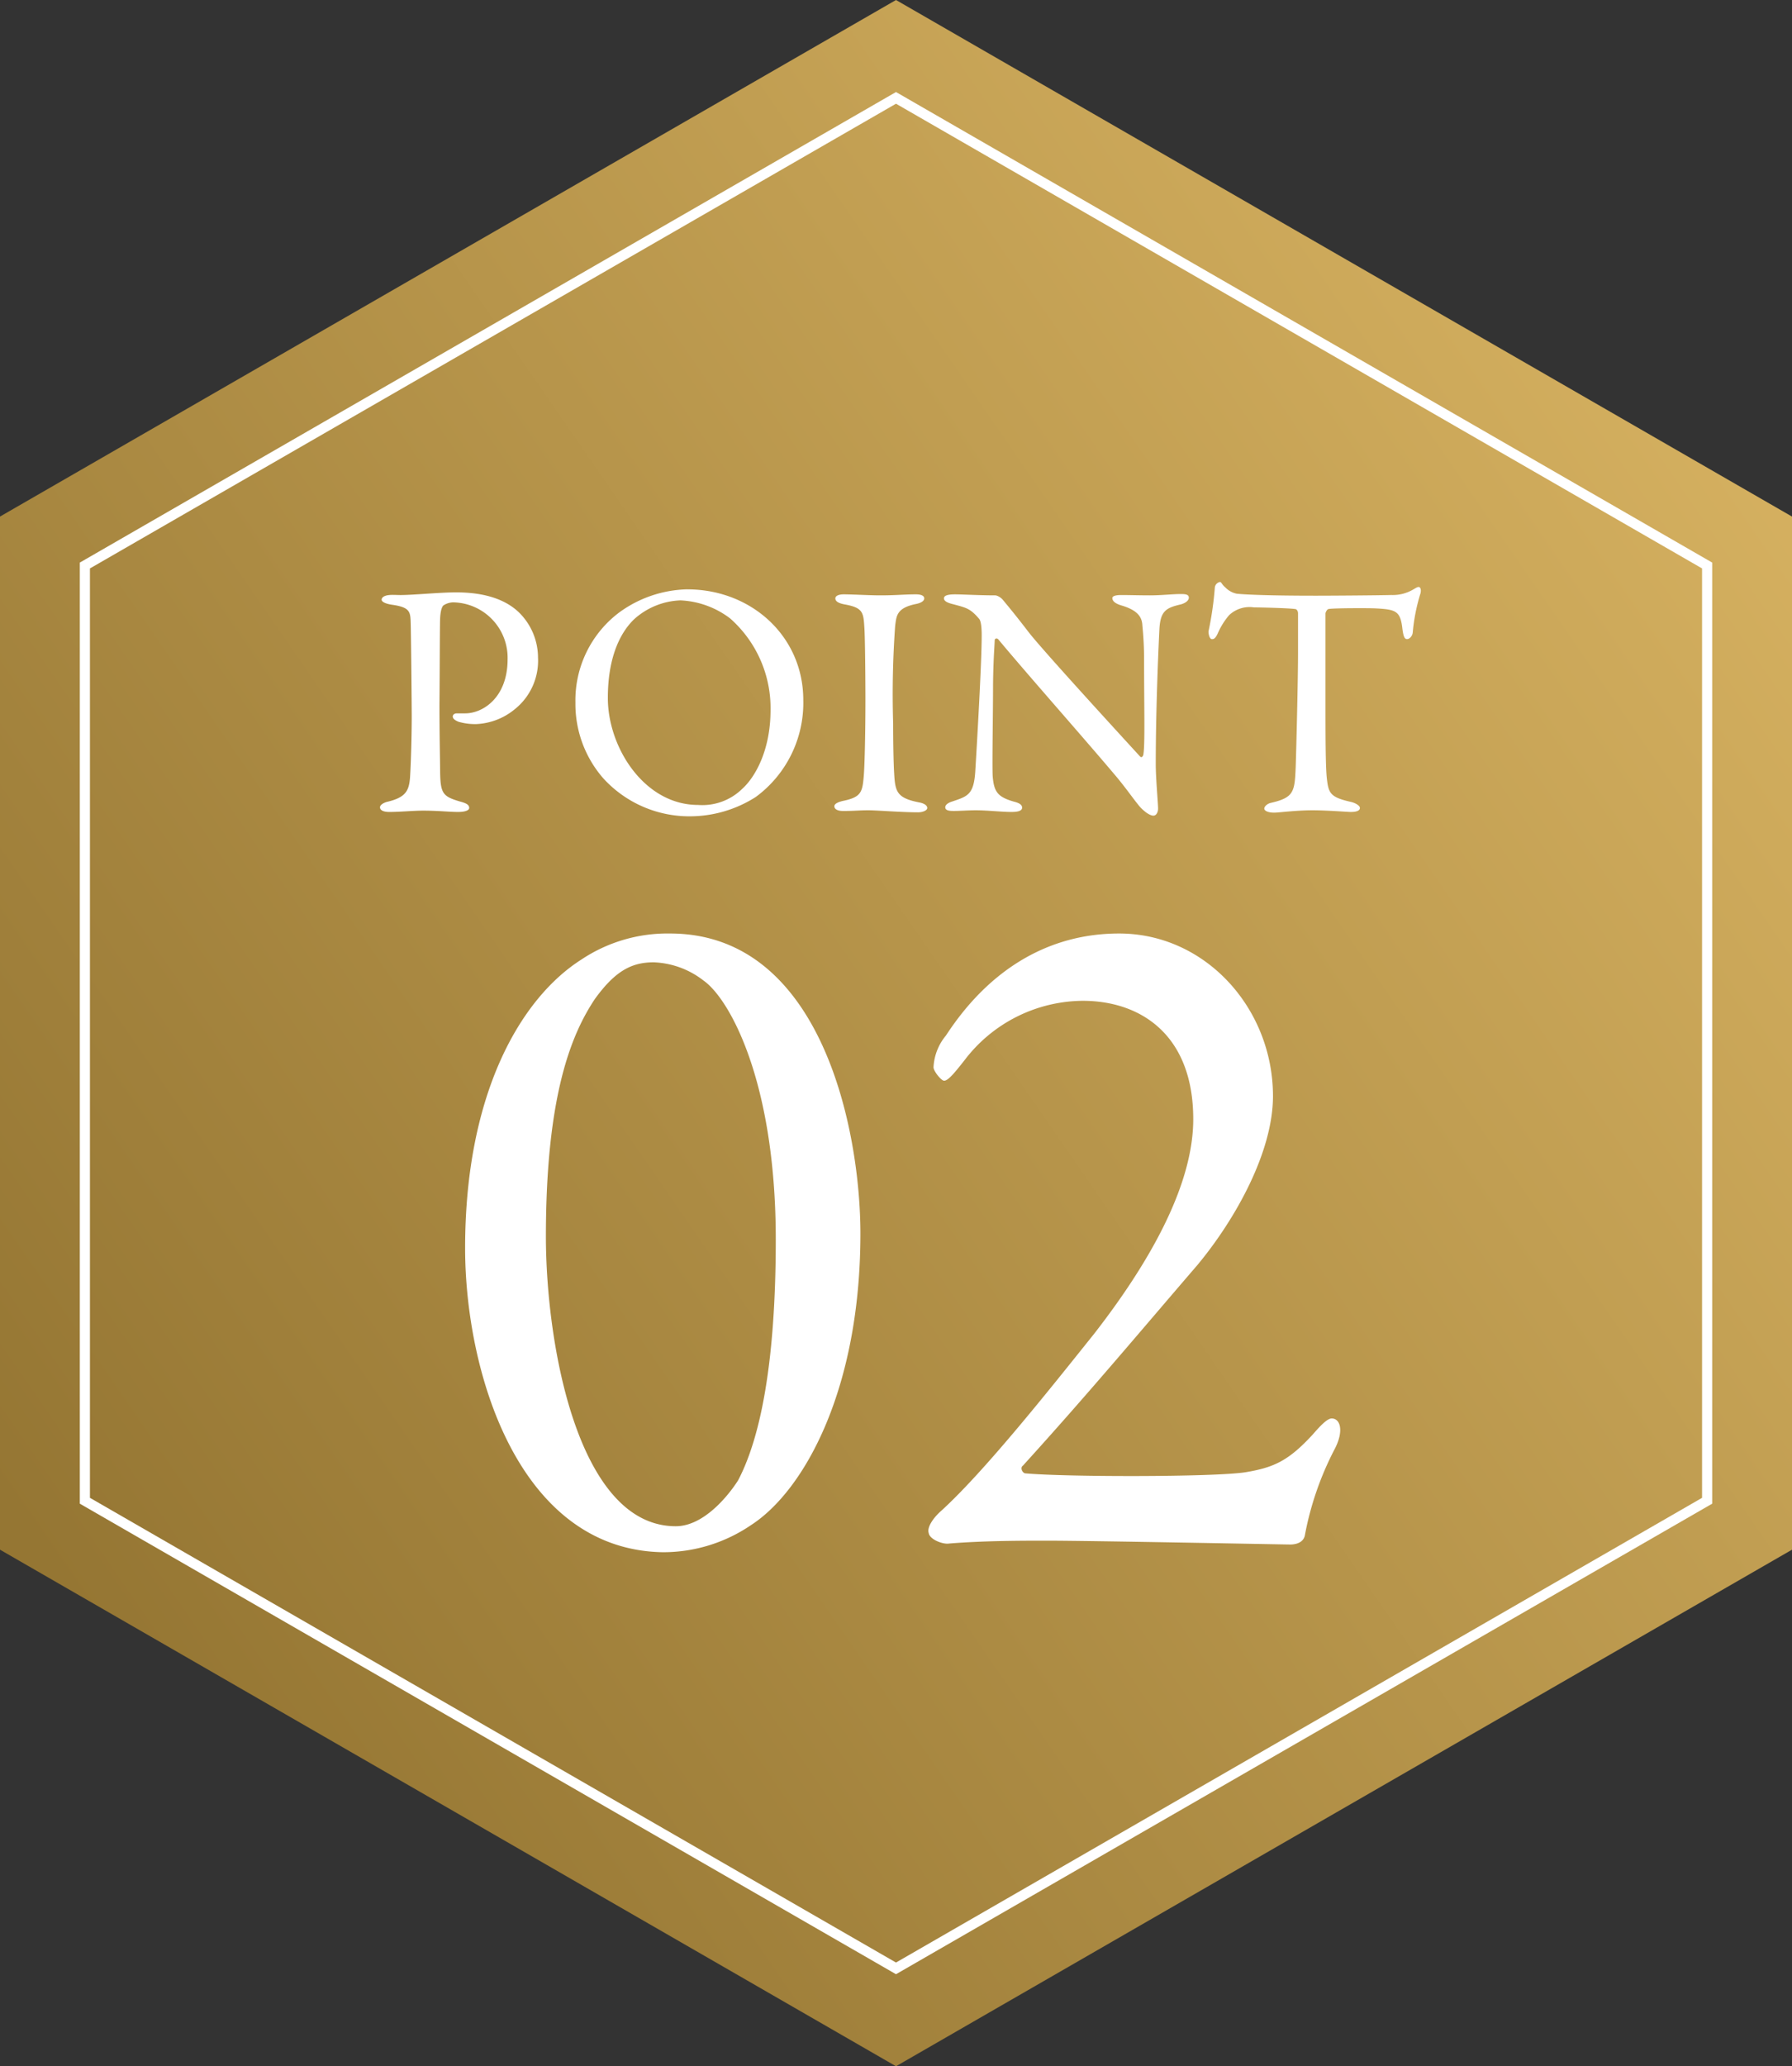
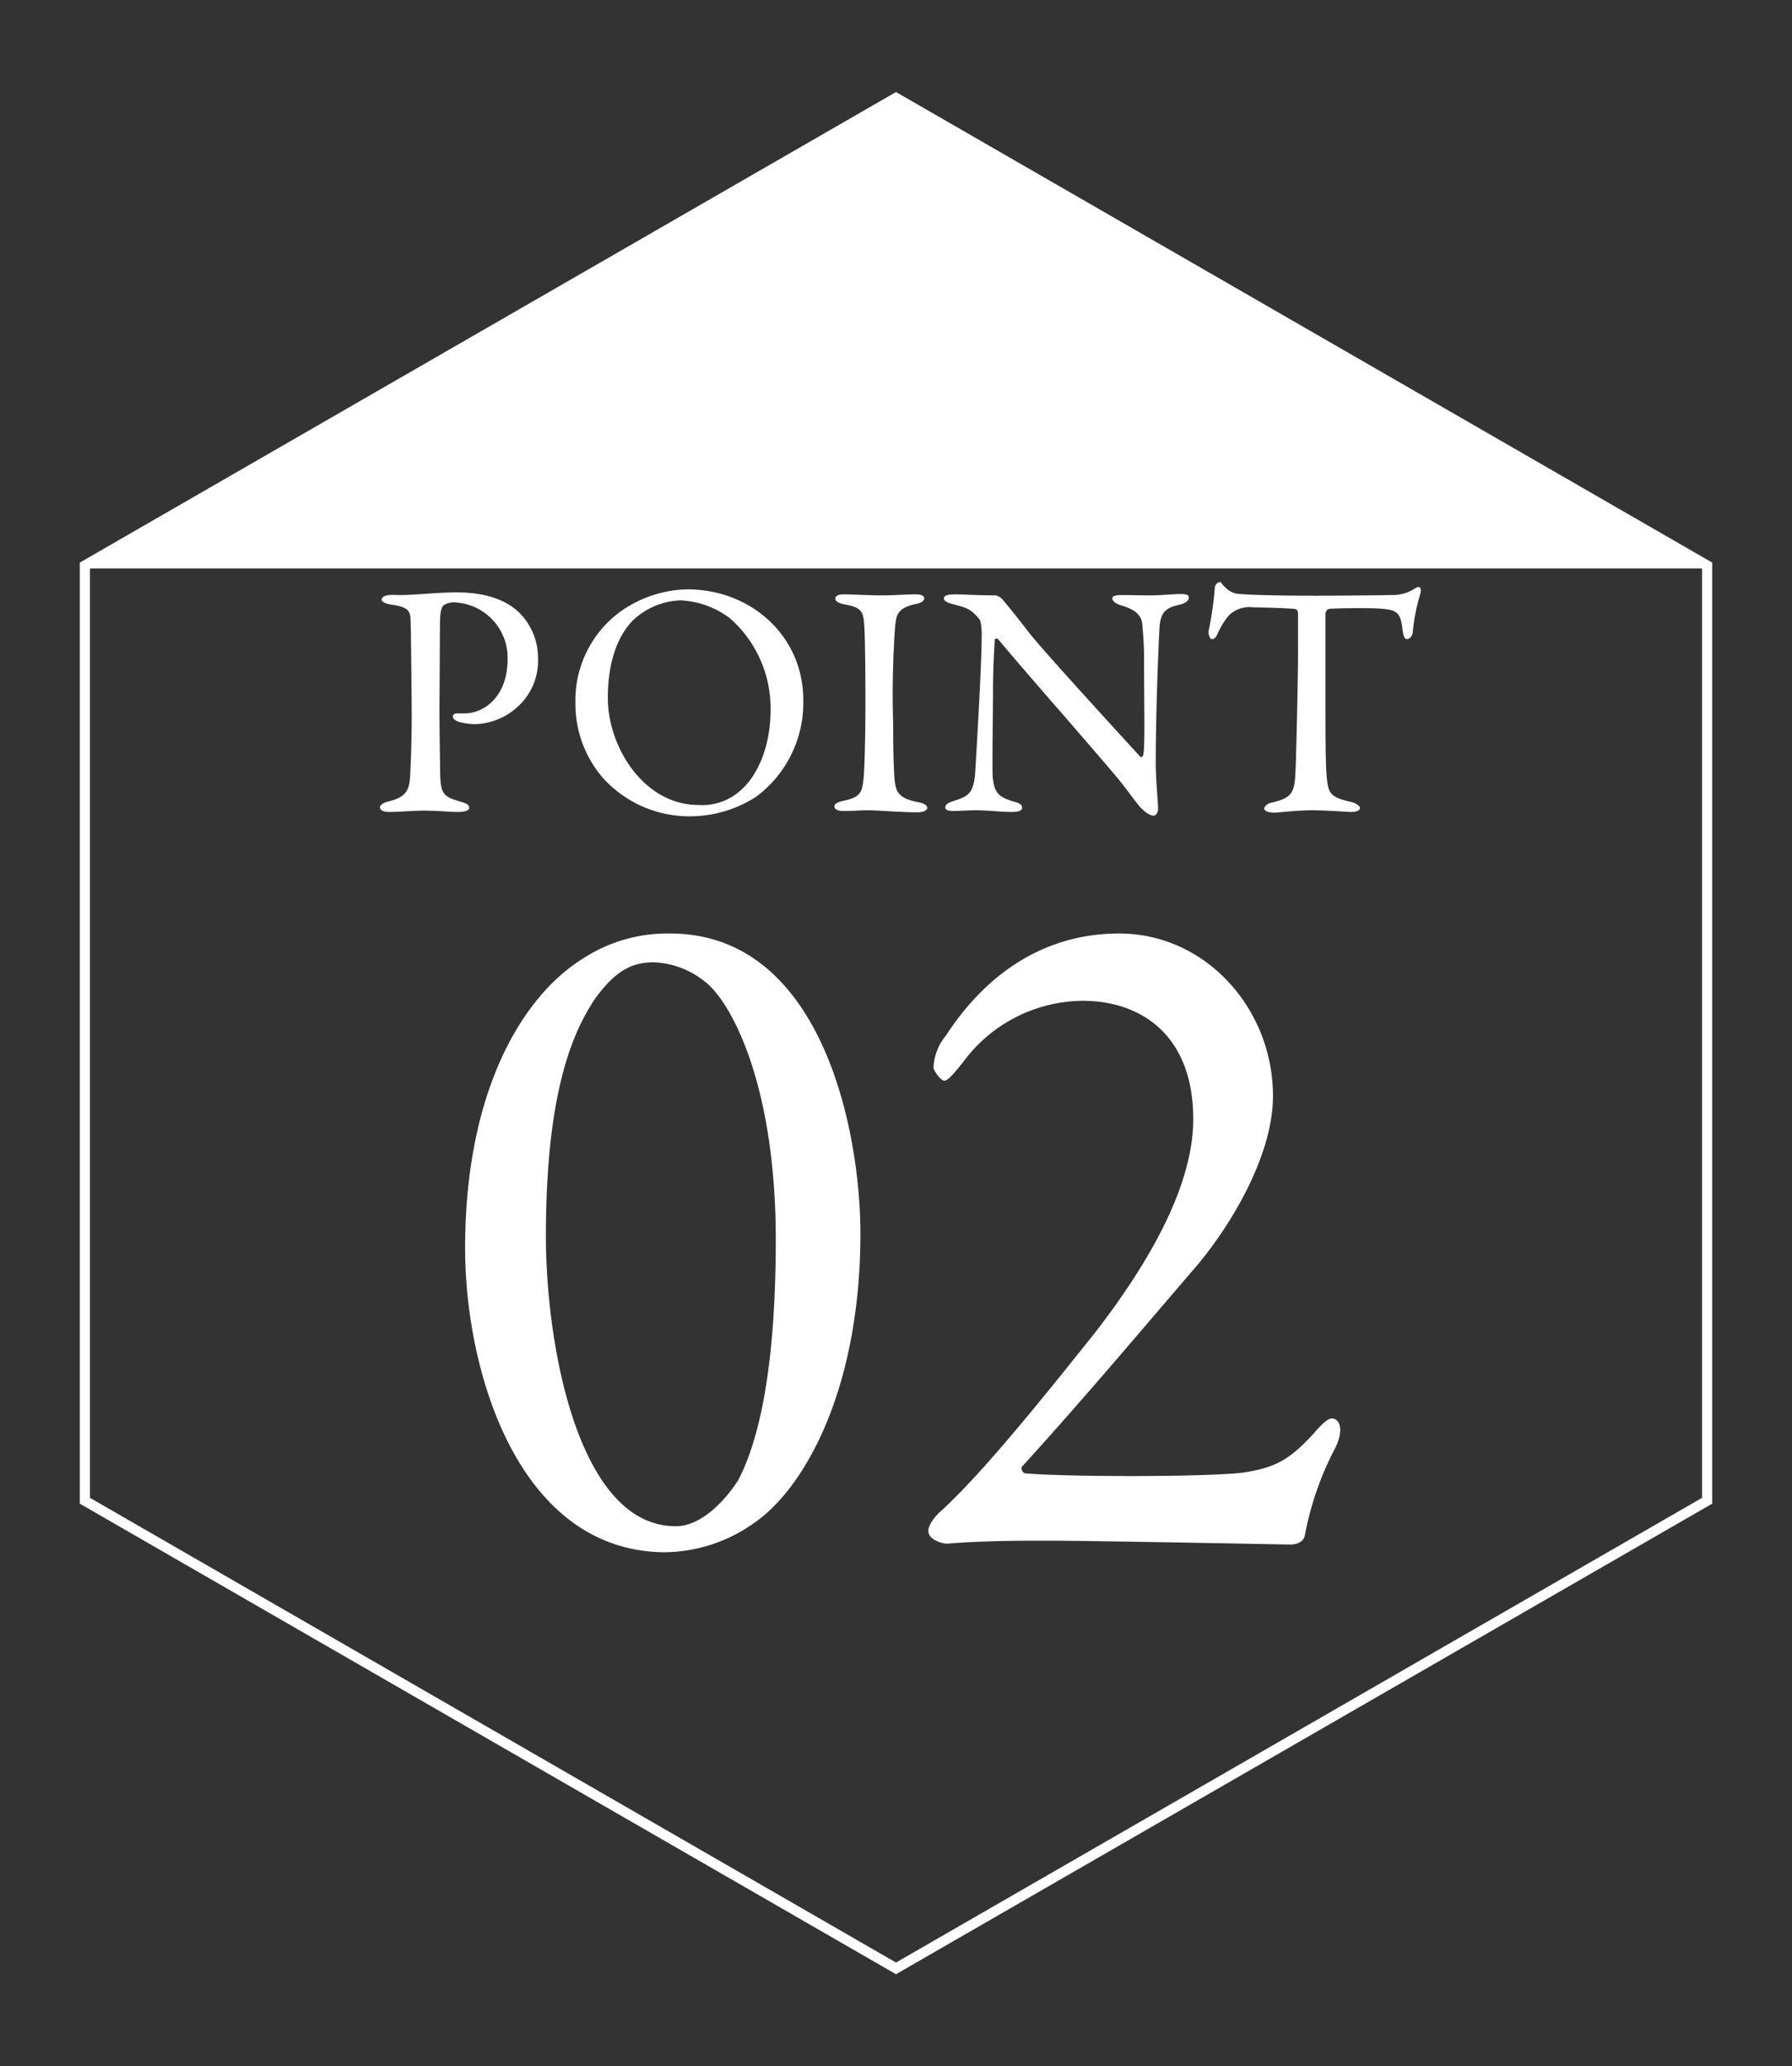
<svg xmlns="http://www.w3.org/2000/svg" id="img_reson_02" width="177" height="204" viewBox="0 0 177 204">
  <rect x="0" y="0" width="177" height="204" fill="#333333" stroke="none" />
  <defs>
    <linearGradient id="linear-gradient" x1="0.11" y1="0.031" x2="0.812" y2="0.93" gradientUnits="objectBoundingBox">
      <stop offset="0" stop-color="#d8b362" />
      <stop offset="1" stop-color="#957633" />
    </linearGradient>
  </defs>
-   <path id="多角形_5" data-name="多角形 5" d="M153,0l51,88.5L153,177H51L0,88.5,51,0Z" transform="translate(177) rotate(90)" fill="url(#linear-gradient)" />
  <path id="パス_46743" data-name="パス 46743" d="M-22.325-59.945a15.315,15.315,0,0,0-8.74,2.565c-5.985,3.8-11.495,13.2-11.495,28.5,0,12.16,5.225,29.735,19.475,30.02a15.4,15.4,0,0,0,8.74-2.66c5.32-3.42,10.83-13.49,10.83-28.785C-3.515-40.47-7.315-59.945-22.325-59.945ZM-23.94-57.1A8.5,8.5,0,0,1-19-55.29c2.565,1.805,7.125,9.975,7.125,25.555,0,12.16-1.52,19.57-3.705,23.75-.285.475-2.945,4.56-6.175,4.56-9.69,0-12.825-18.05-12.825-28.6,0-14.06,2.565-20.045,4.845-23.465C-27.74-56.24-26.125-57.1-23.94-57.1ZM5.225.285C8.645,0,12.635,0,14.82,0c4.465,0,23.655.38,24.13.38.38,0,1.235-.1,1.425-.855a30.446,30.446,0,0,1,2.945-8.55c.95-1.805.57-3.04-.285-3.04-.475,0-1.235.855-1.9,1.615-2.375,2.565-3.8,3.23-6.65,3.7-3.135.475-17.67.475-21.755.1-.285-.1-.475-.57-.19-.76C19.1-14.63,24.415-21,29.735-27.17c3.8-4.56,7.5-11.21,7.5-16.72,0-8.645-6.65-16.055-15.2-16.055-6.935,0-12.825,3.515-17.1,10.07A5.308,5.308,0,0,0,3.705-46.74c0,.38.76,1.33,1.045,1.33.38,0,.95-.665,2-2a14.792,14.792,0,0,1,11.685-5.89c5.8,0,10.925,3.42,10.925,11.685,0,6.65-4.465,14.345-9.785,21.185C15.01-14.725,8.74-6.84,4.465-2.945,3.705-2.28,3.04-1.33,3.23-.76,3.325-.1,4.655.38,5.225.285Z" transform="translate(88.5 152.109)" fill="#fff" />
  <path id="パス_46744" data-name="パス 46744" d="M-38.363-14.916c0,3.795-2.442,5.346-4.191,5.346h-.825c-.264,0-.4.165-.4.3,0,.2.165.363.561.528a5.933,5.933,0,0,0,1.749.231A6.415,6.415,0,0,0-37.67-9.966a6.13,6.13,0,0,0,2.31-5.115,6.26,6.26,0,0,0-1.914-4.488c-1.221-1.155-3.168-1.947-6.171-1.947-1.65,0-4.191.264-5.511.264-.3,0-.858-.033-1.089,0-.429.033-.759.2-.759.462,0,.2.363.4,1.023.495,1.848.264,1.815.726,1.848,1.914.033,1.056.1,8.052.1,9.141,0,1.65-.066,4.389-.165,5.973-.1,1.386-.462,2.013-2.31,2.442-.33.1-.66.3-.66.528,0,.3.363.462.924.462,1.023,0,2.376-.132,3.333-.132,1.452,0,2.64.132,3.465.132.5,0,1.089-.1,1.089-.4s-.264-.462-.891-.627c-1.683-.5-1.947-.759-1.98-2.9,0-.825-.066-3.6-.066-6.6.033-3.795.033-7.887.066-8.58.033-.792.2-1.188.33-1.287a1.823,1.823,0,0,1,.957-.3A5.473,5.473,0,0,1-38.363-14.916Zm17.754-6.9a11.833,11.833,0,0,0-6.765,2.31,10.852,10.852,0,0,0-4.29,8.877,11.157,11.157,0,0,0,2.739,7.458A11.5,11.5,0,0,0-20.344.594a12.1,12.1,0,0,0,6.5-1.914,11.529,11.529,0,0,0,4.686-9.57C-9.157-17.16-14.272-21.813-20.608-21.813Zm-.726,1.089a8.734,8.734,0,0,1,4.95,1.782A11.807,11.807,0,0,1-12.391-9.9c0,3.927-1.485,6.6-2.805,7.788A5.628,5.628,0,0,1-19.552-.528c-5.28,0-8.91-5.643-8.91-10.56,0-3.861,1.122-6.336,2.574-7.755A7.211,7.211,0,0,1-21.334-20.724Zm18.315,9.966c0,2.805-.066,6.237-.165,7.392C-3.316-1.815-3.448-1.32-5.1-.957c-.66.132-.99.33-.99.561s.231.462.858.462C-4.009.066-3.712,0-2.722,0c.891,0,3.234.2,4.917.2.4,0,.891-.165.891-.429,0-.231-.264-.462-.858-.561C.083-1.221-.082-1.848-.181-3.63c-.066-1.056-.1-3.1-.1-4.917a94.618,94.618,0,0,1,.2-9.7c.132-.891.1-1.716,2.013-2.112.528-.1.858-.3.858-.561s-.3-.4-.825-.4c-1.155,0-1.914.1-3.531.1-1.089,0-2.739-.1-3.6-.1-.462,0-.825.132-.825.4,0,.231.2.462.924.594,1.848.33,1.848.825,1.947,2.343C-3.052-16.9-3.019-12.8-3.019-10.758ZM4.735-20.922c0,.264.363.429.726.528,1.485.4,1.848.429,2.772,1.518.066.1.231.4.231,1.584C8.464-14.553,8-6.633,7.837-3.96c-.132,2.442-.759,2.574-2.31,3.1-.33.1-.66.3-.66.561,0,.33.4.363.858.363C6.286.066,7.144,0,7.87,0,9.058,0,10.444.165,11.4.165c.627,0,1.056-.1,1.056-.429,0-.2-.132-.429-.825-.594-1.584-.462-1.947-.957-2.079-2.475-.066-1.023.033-6.105.033-9.075.033-2.574.132-3.5.165-4.389,0-.165.231-.231.363-.066,2.97,3.564,8.679,10,11.781,13.695.891,1.089,1.485,1.947,2.046,2.64.3.4,1.023,1.056,1.485,1.056.3,0,.462-.363.462-.693,0-.528-.231-3-.231-4.389,0-5.676.3-12.177.363-13.365.1-1.782.693-2.079,2.112-2.409.594-.165.792-.462.792-.66,0-.264-.2-.363-.759-.363-.858,0-1.914.132-3.1.132-1.056,0-1.98-.033-2.838-.033-.4,0-.858.066-.858.3,0,.264.231.528.891.726,1.815.528,2.046,1.32,2.079,2.013.1,1.023.165,2.178.165,3.3,0,4.752.1,8.316-.066,9.372,0,.1-.132.429-.33.231C21.9-7.722,14.635-15.642,13.15-17.523c-1.287-1.683-2.112-2.673-2.607-3.267a1.335,1.335,0,0,0-.693-.429c-1.683,0-3.3-.1-4.026-.1C5.065-21.318,4.735-21.186,4.735-20.922Zm36.63-.264c-4.224,0-6.864-.1-7.722-.2a2.172,2.172,0,0,1-1.122-.627c-.363-.3-.363-.528-.528-.528a.633.633,0,0,0-.5.528,32.666,32.666,0,0,1-.627,4.356c0,.33.132.759.33.759.132,0,.33.033.627-.66a6.961,6.961,0,0,1,1.089-1.716,2.938,2.938,0,0,1,2.442-.759c.528,0,3.432.066,4.092.165.1,0,.264.165.264.429v3.927c0,2.541-.165,9.273-.231,11.22-.1,2.475-.165,3.036-2.475,3.564-.3.066-.627.33-.627.561,0,.2.33.4.99.4C37.8.231,39.485,0,41.134,0c1.452,0,3.5.165,3.762.165.33,0,.924-.033.924-.4,0-.231-.462-.5-.891-.594-2.046-.462-2.211-.858-2.376-2.343-.132-1.221-.132-4.356-.132-8.184v-8.085c0-.066.132-.4.3-.429.4-.1,4.059-.1,4.62-.066,2.046.1,2.475.264,2.673,1.98.1.825.231,1.056.462,1.056.264,0,.528-.33.561-.627a18.5,18.5,0,0,1,.726-3.762c.165-.462.033-.759-.132-.759-.132,0-.231.066-.462.2a3.992,3.992,0,0,1-2.244.594C47.569-21.219,43.081-21.186,41.365-21.186Z" transform="translate(88.5 80)" fill="#fff" />
  <g id="多角形_6" data-name="多角形 6" transform="translate(169.117 9.086) rotate(90)" fill="none">
-     <path d="M139.371,0l46.457,80.617-46.457,80.617H46.457L0,80.617,46.457,0Z" stroke="none" />
-     <path d="M 47.035 1 L 1.154 80.617 L 47.035 160.233 L 138.793 160.233 L 184.674 80.617 L 138.793 1 L 47.035 1 M 46.457 0 L 139.371 0 L 185.828 80.617 L 139.371 161.233 L 46.457 161.233 L -1.52587890625e-05 80.617 L 46.457 0 Z" stroke="none" fill="#fff" />
+     <path d="M 47.035 1 L 47.035 160.233 L 138.793 160.233 L 184.674 80.617 L 138.793 1 L 47.035 1 M 46.457 0 L 139.371 0 L 185.828 80.617 L 139.371 161.233 L 46.457 161.233 L -1.52587890625e-05 80.617 L 46.457 0 Z" stroke="none" fill="#fff" />
  </g>
</svg>